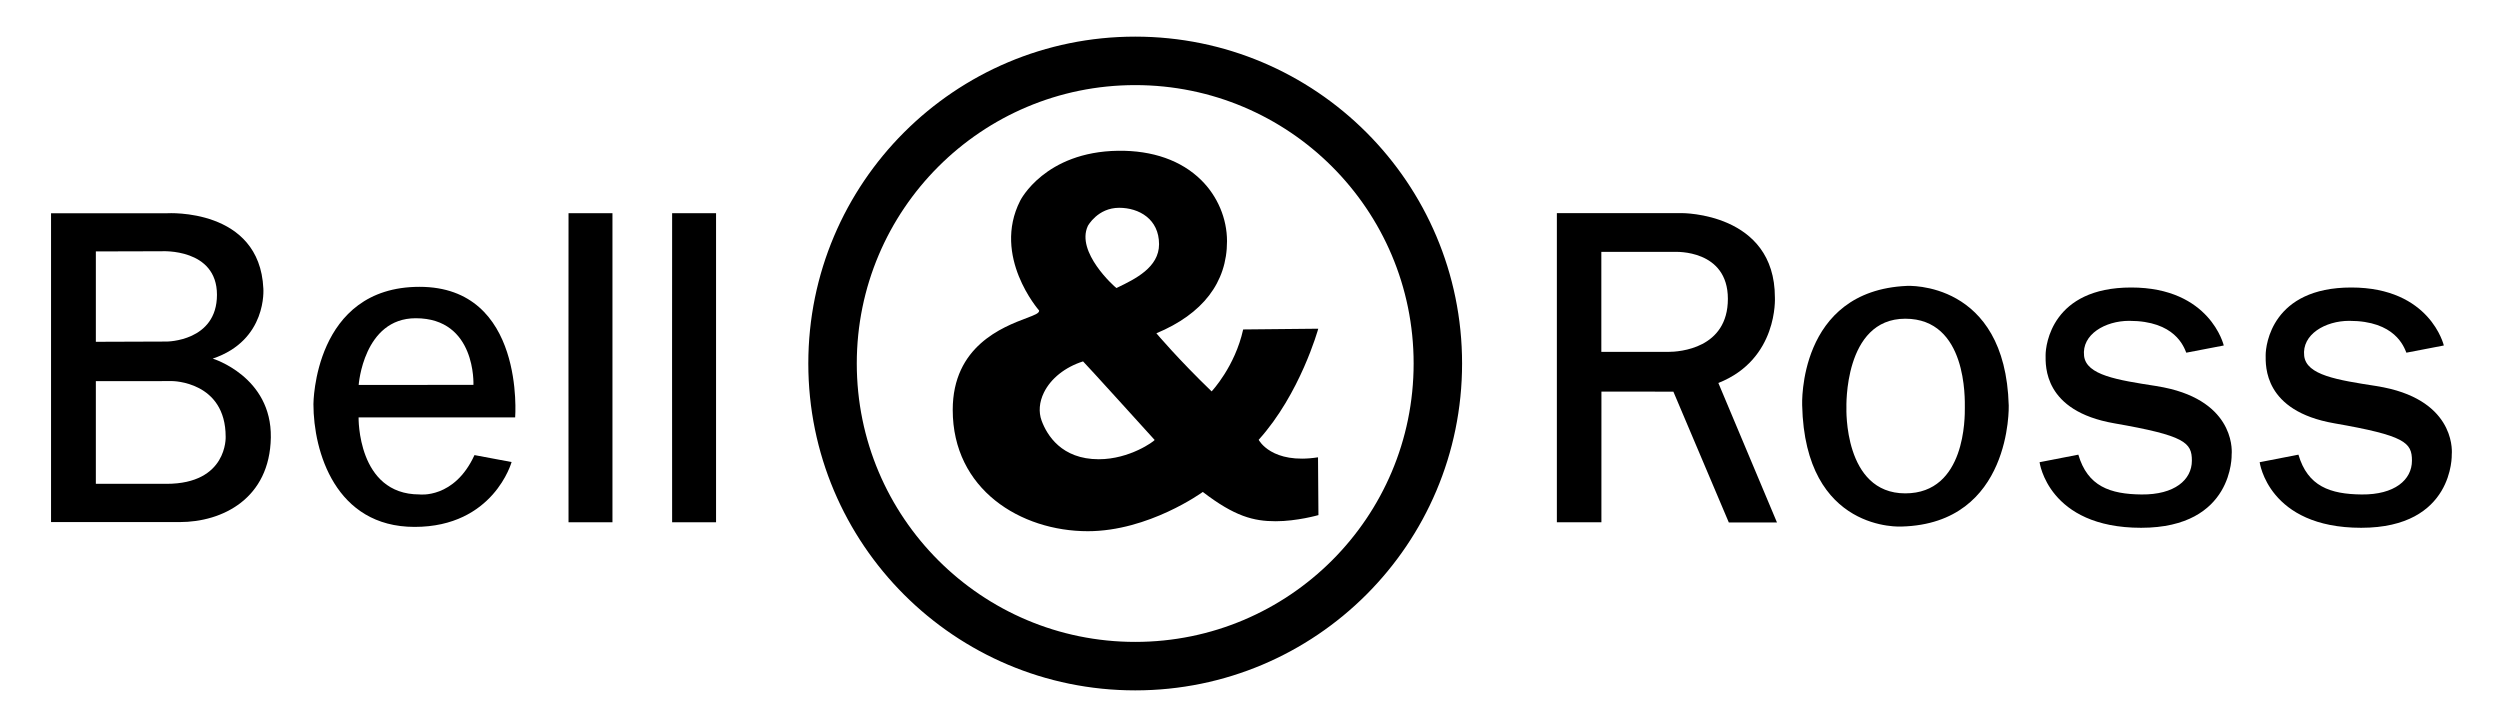
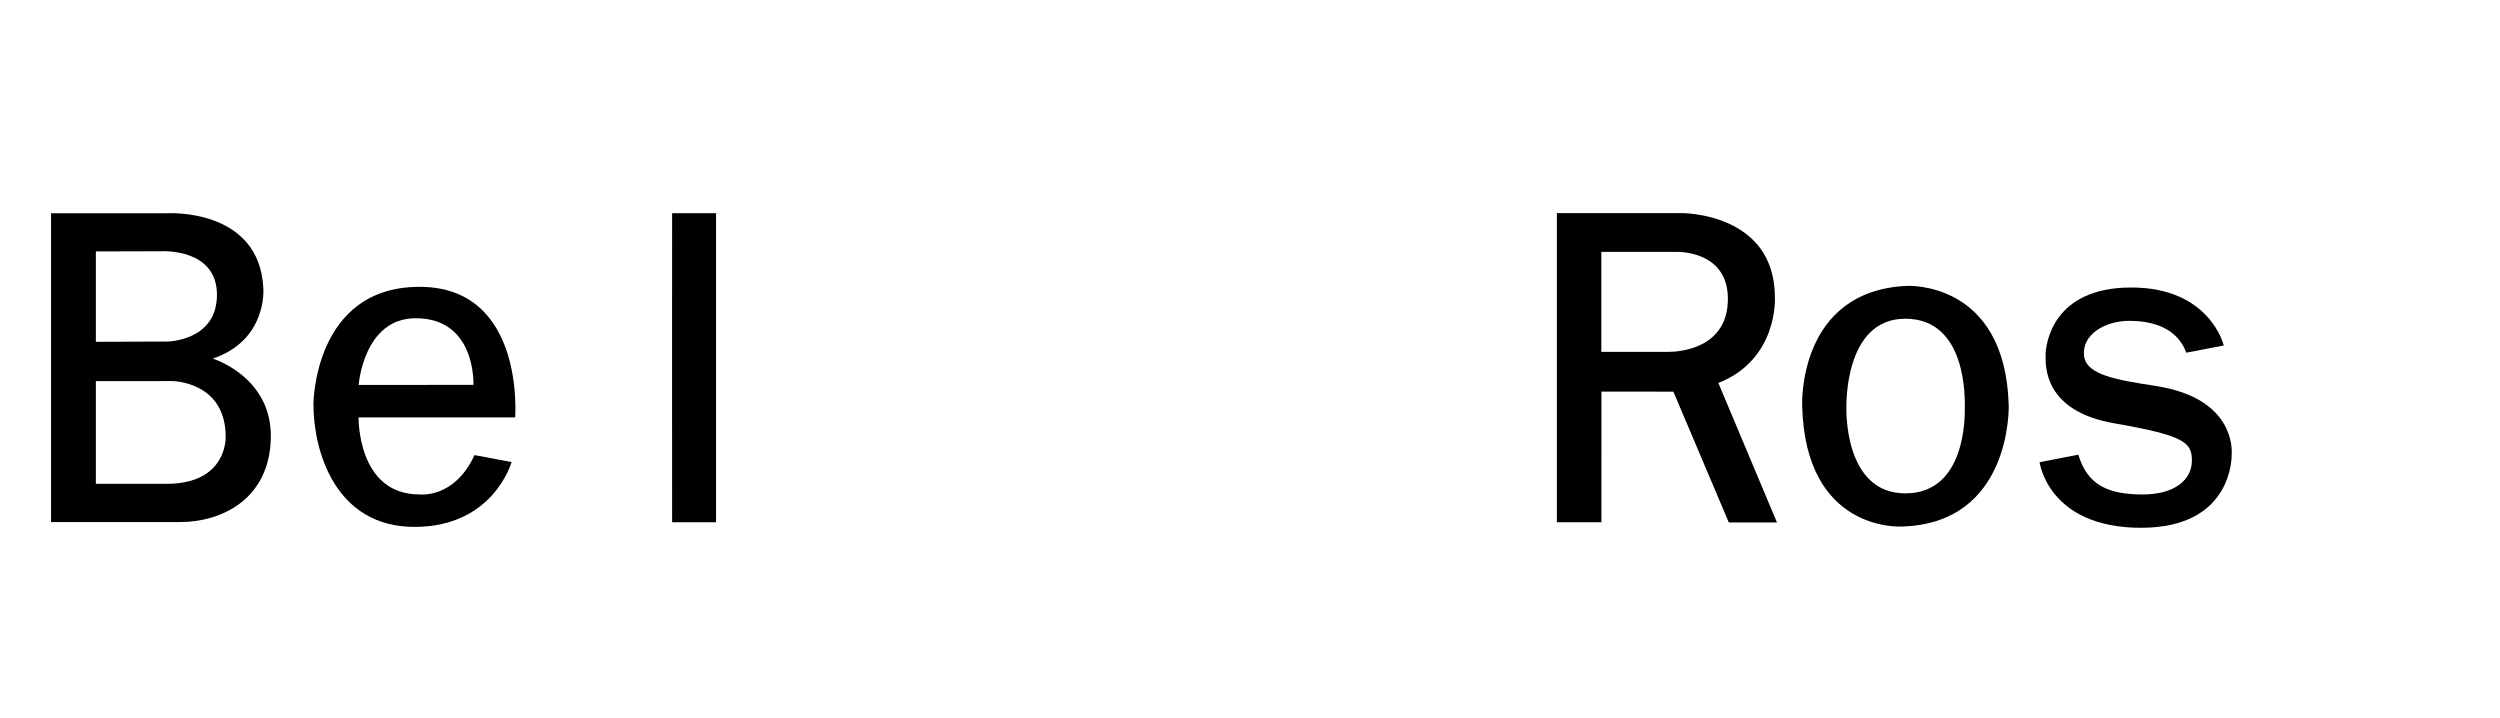
<svg xmlns="http://www.w3.org/2000/svg" version="1.1" id="レイヤー_1" x="0px" y="0px" width="428px" height="123px" viewBox="0 0 428 123" enable-background="new 0 0 428 123" xml:space="preserve">
  <g>
-     <path d="M393.492,77.837l-6.637,1.292c0,0,1.453,11.228,17.381,11.228c15.934,0,15.506-12.559,15.506-12.559   s0.941-8.368-10.463-11.216c-0.77-0.188-1.596-0.356-2.486-0.498c-6.664-1.031-11.936-1.86-12.316-5.15   c-0.428-3.682,3.615-6.006,7.715-6.006c7.84,0,9.355,4.425,9.781,5.452l6.41-1.233c0,0-2.301-9.927-15.848-9.927   c-13.543,0-14.654,9.798-14.654,11.585c0,1.791-0.381,9.557,11.756,11.666c12.115,2.109,13.289,3.286,13.289,6.392   c0,3.299-2.979,5.846-8.602,5.791C398.914,84.602,395.08,83.261,393.492,77.837L393.492,77.837z" />
-     <path d="M194.35,6.271c-30.908,0-55.968,25.055-55.968,55.961c0,30.905,25.06,55.96,55.968,55.96   c30.908,0,55.958-25.056,55.958-55.96C250.309,31.326,225.258,6.271,194.35,6.271L194.35,6.271z M194.35,109.894   c-26.325,0-47.669-21.34-47.669-47.662c0-26.323,21.344-47.662,47.669-47.662c26.322,0,47.664,21.339,47.664,47.662   C242.014,88.553,220.672,109.894,194.35,109.894L194.35,109.894z" />
    <path d="M115.068,89.413h7.521V36.502h-7.521C115.068,36.502,115.041,84.636,115.068,89.413L115.068,89.413z" />
-     <path d="M97.332,89.413h7.521V36.502h-7.521C97.332,36.502,97.31,84.636,97.332,89.413L97.332,89.413z" />
    <path d="M36.418,61.394c9.389-3.152,8.668-12.001,8.668-12.001c-0.636-13.844-16.451-12.886-16.451-12.886H8.738v52.872   c0,0,14.691,0,22.027,0s15.43-4.042,15.602-14.48C46.534,64.469,36.418,61.394,36.418,61.394L36.418,61.394z M16.41,43.044   l11.28-0.03c0,0,9.454-0.554,9.454,7.453c0,8.006-8.613,8.006-8.613,8.006L16.41,58.516V43.044L16.41,43.044z M28.51,82.832   c-10,0-12.101,0-12.101,0V65.255l13.097-0.013c0.005,0,9.128,0.043,9.128,9.54C38.634,74.782,38.987,82.832,28.51,82.832   L28.51,82.832z" />
-     <path d="M191.431,25.811L191.431,25.811c-12.561,0.172-16.735,8.466-16.773,8.547c-4.854,9.537,3.16,18.716,3.243,18.806   c0.025,0.464-0.734,0.751-2.122,1.276c-4.115,1.559-12.672,4.802-12.672,15.734c0,13.633,11.632,20.768,23.126,20.768   c10.408,0,19.596-6.653,19.688-6.722c5.466,4.197,8.7,5.017,12.487,5.017c3.623,0,7.273-1.039,7.309-1.052l-0.072-9.893   c-7.959,1.237-10.137-2.956-10.16-2.998c7.115-7.874,10.172-18.913,10.203-19.02l-12.857,0.128   c-1.399,6.353-5.361,10.567-5.399,10.605c-5.687-5.476-9.422-9.904-9.458-9.948c7.925-3.303,12.092-8.698,12.092-15.759   c0-3.884-1.613-7.702-4.425-10.477C202.238,27.469,197.327,25.737,191.431,25.811L191.431,25.811z M186.23,38.702v-0.009   c0.017-0.03,1.688-3.119,5.373-3.119c3.397,0,6.827,1.929,6.827,6.237c0,3.969-4.087,5.949-7.072,7.393l-0.224,0.107   C190.744,49.049,184.176,43.151,186.23,38.702L186.23,38.702z M178.326,72.021c-0.545-1.474-0.408-3.179,0.387-4.807   c1.177-2.41,3.621-4.36,6.705-5.344c0.107,0.03,12.261,13.454,12.261,13.454c-0.056,0.18-4.23,3.298-9.567,3.298   C181.728,78.623,179.24,74.486,178.326,72.021L178.326,72.021z" />
    <path d="M294.182,65.565c10.285-4.055,9.68-14.639,9.68-14.639c0-14.566-15.949-14.441-15.949-14.441h-21.377v52.924h7.625   l0.004-22.371l12.318,0.013l9.492,22.4h8.246L294.182,65.565L294.182,65.565z M285.588,60.243c-1.979,0-11.439,0-11.439,0V43.125   h12.654c0,0,9.01-0.459,9.01,8.037S287.568,60.243,285.588,60.243L285.588,60.243z" />
    <path d="M88.195,71.458c0,0,1.757-22.353-16.369-22.353c-18.127,0-18.166,20.081-18.166,20.081c0,8.115,3.771,21.019,17.315,21.019   c13.543,0,16.609-11.104,16.609-11.104l-6.353-1.189c-3.444,7.526-9.429,6.735-9.429,6.735c-10.665,0-10.412-13.188-10.412-13.188   H88.195L88.195,71.458z M71.176,54.482c10.387,0,9.876,11.413,9.876,11.413H61.405C61.405,65.896,62.229,54.482,71.176,54.482   L71.176,54.482z" />
    <path d="M343.895,69.439c-0.58-21.477-17.441-20.493-17.441-20.493c-18.719,0.829-17.924,20.416-17.924,20.416   c0.475,21.884,17.061,20.781,17.061,20.781C344.469,89.623,343.895,69.439,343.895,69.439L343.895,69.439z M326.182,84.464   c-10.59,0-10.074-14.629-10.074-14.629s-0.516-15.271,10.074-15.271c10.621,0,10.197,13.822,10.197,15.271   C336.379,71.282,336.57,84.464,326.182,84.464L326.182,84.464z" />
    <path d="M355.811,77.837l-6.637,1.292c0,0,1.453,11.228,17.385,11.228c15.928,0,15.5-12.559,15.5-12.559s0.947-8.368-10.457-11.216   c-0.775-0.188-1.6-0.356-2.486-0.498c-6.668-1.031-11.939-1.86-12.324-5.15c-0.428-3.682,3.623-6.006,7.725-6.006   c7.834,0,9.35,4.425,9.773,5.452l6.418-1.233c0,0-2.311-9.927-15.852-9.927c-13.545,0-14.65,9.798-14.65,11.585   c0,1.791-0.389,9.557,11.754,11.666c12.115,2.109,13.289,3.286,13.289,6.392c0,3.299-2.982,5.846-8.605,5.791   C361.232,84.602,357.4,83.261,355.811,77.837L355.811,77.837z" />
  </g>
</svg>